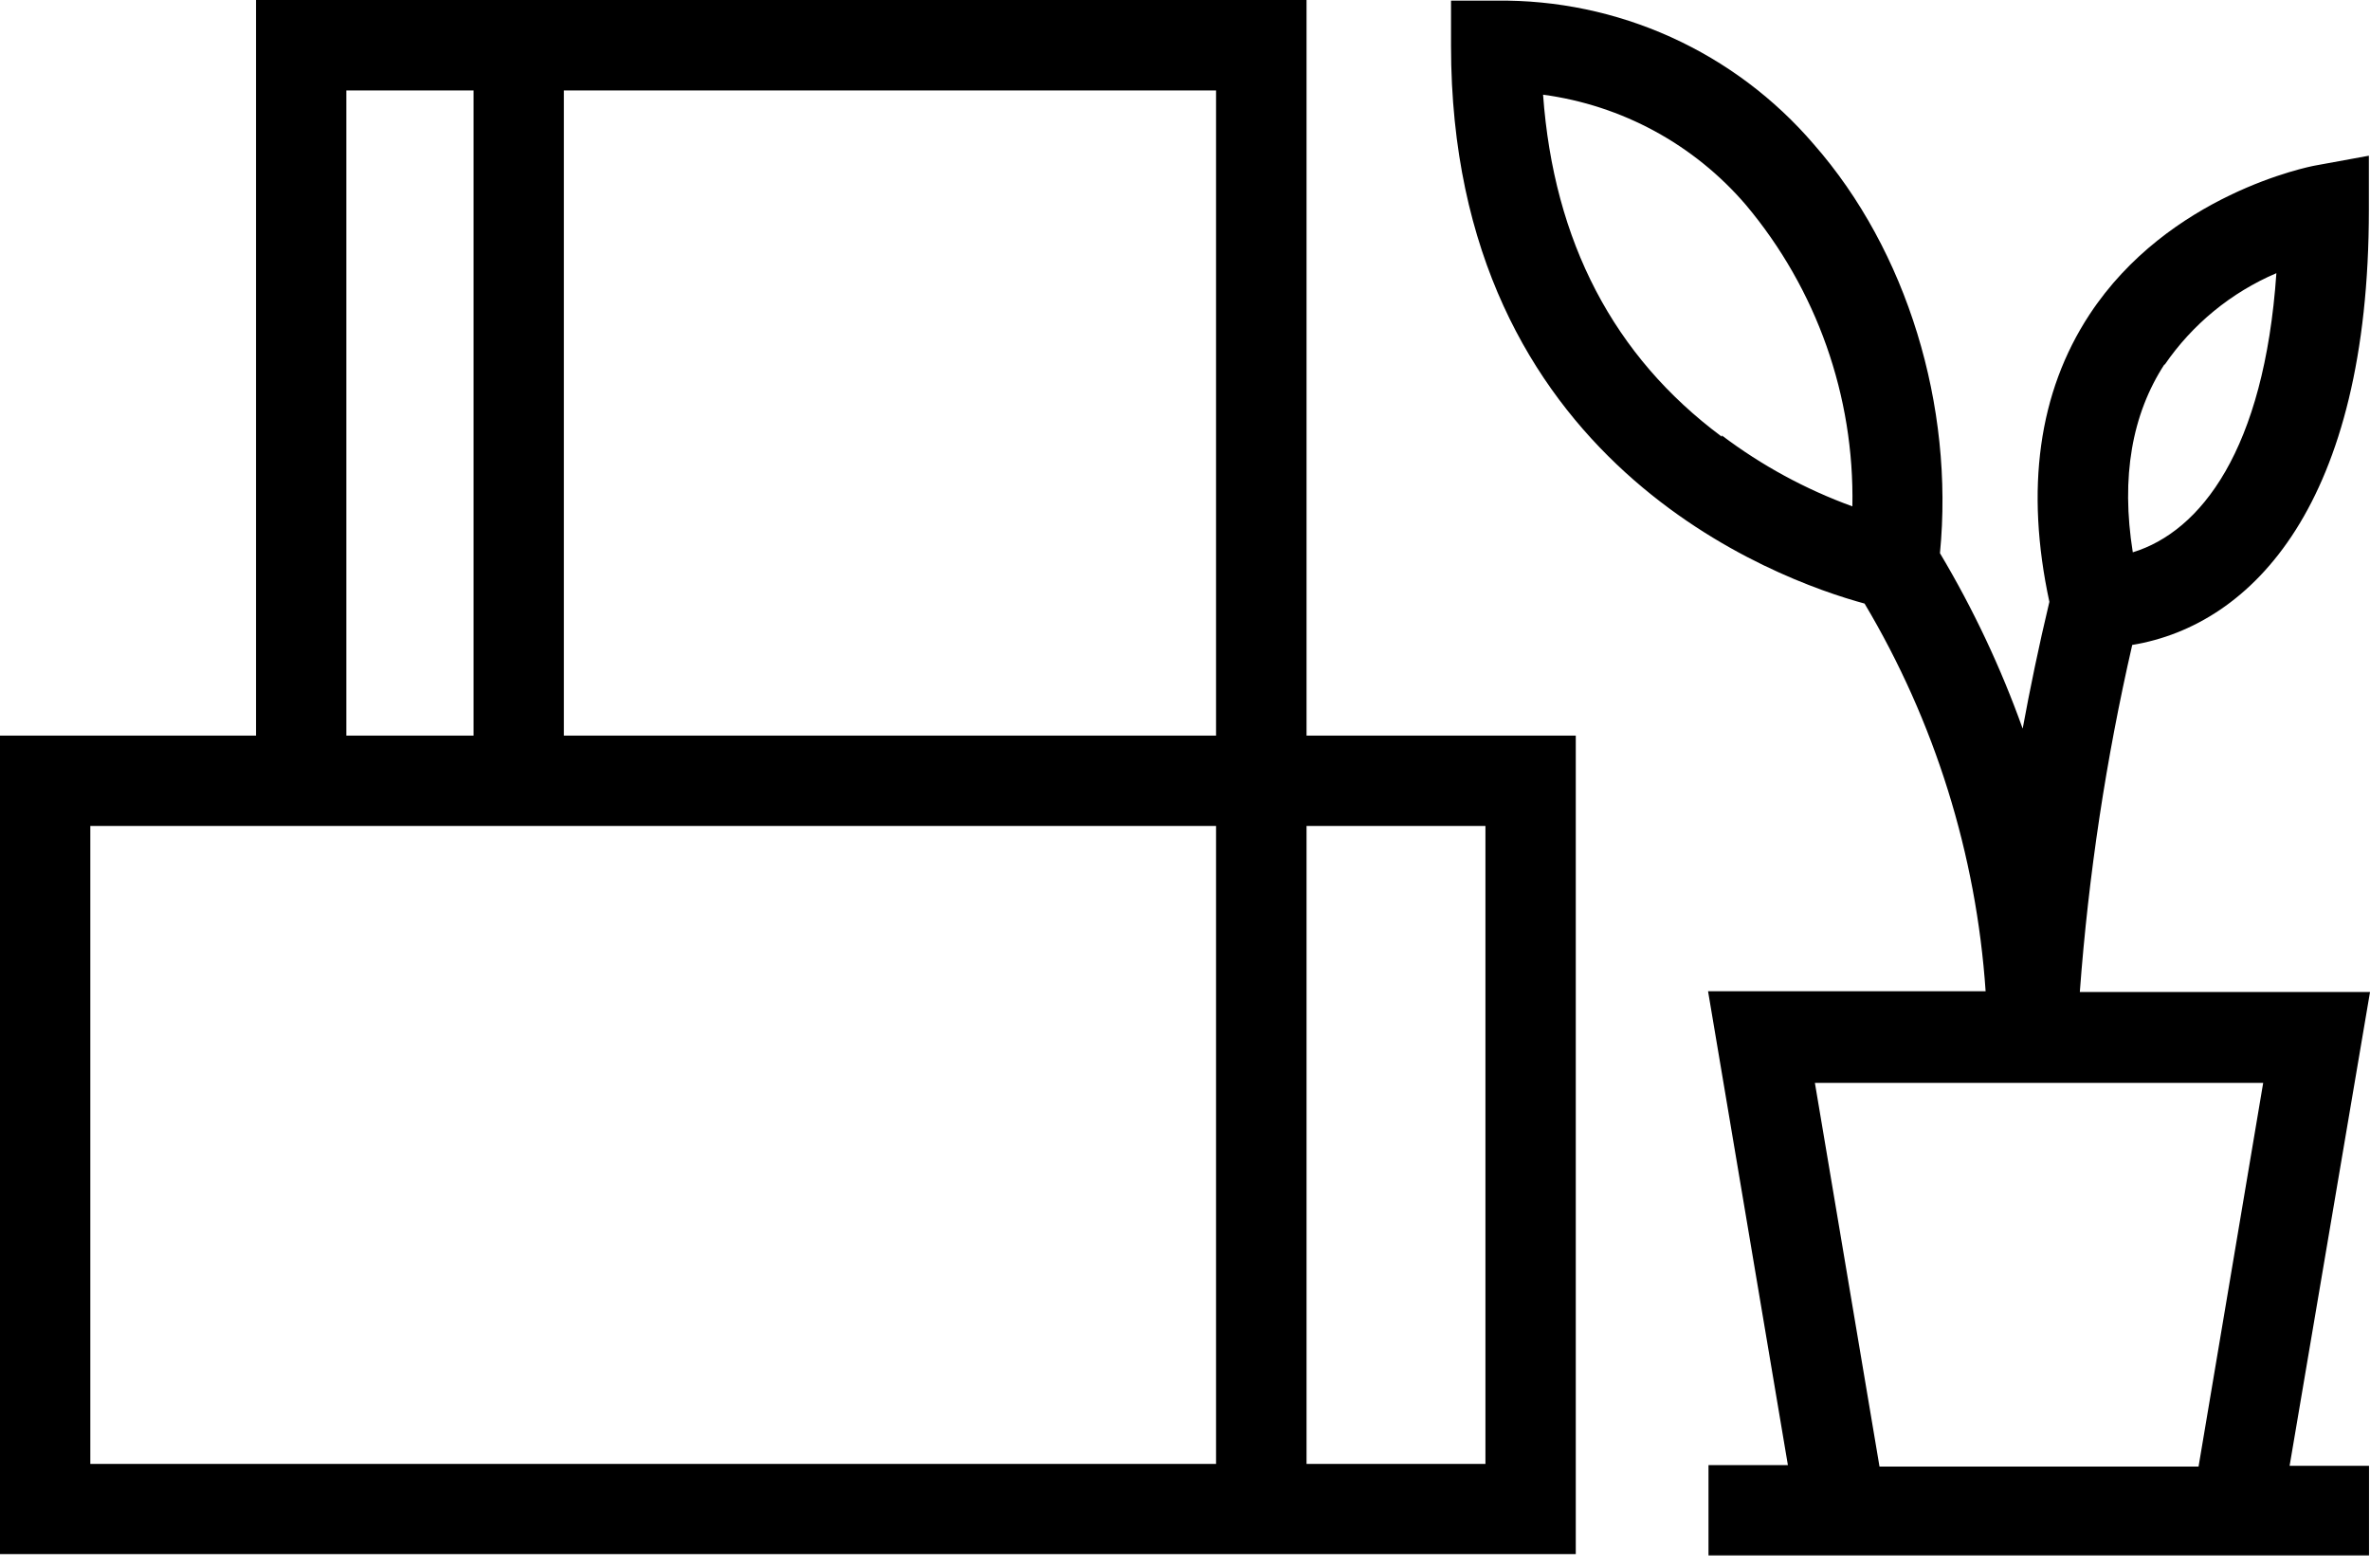
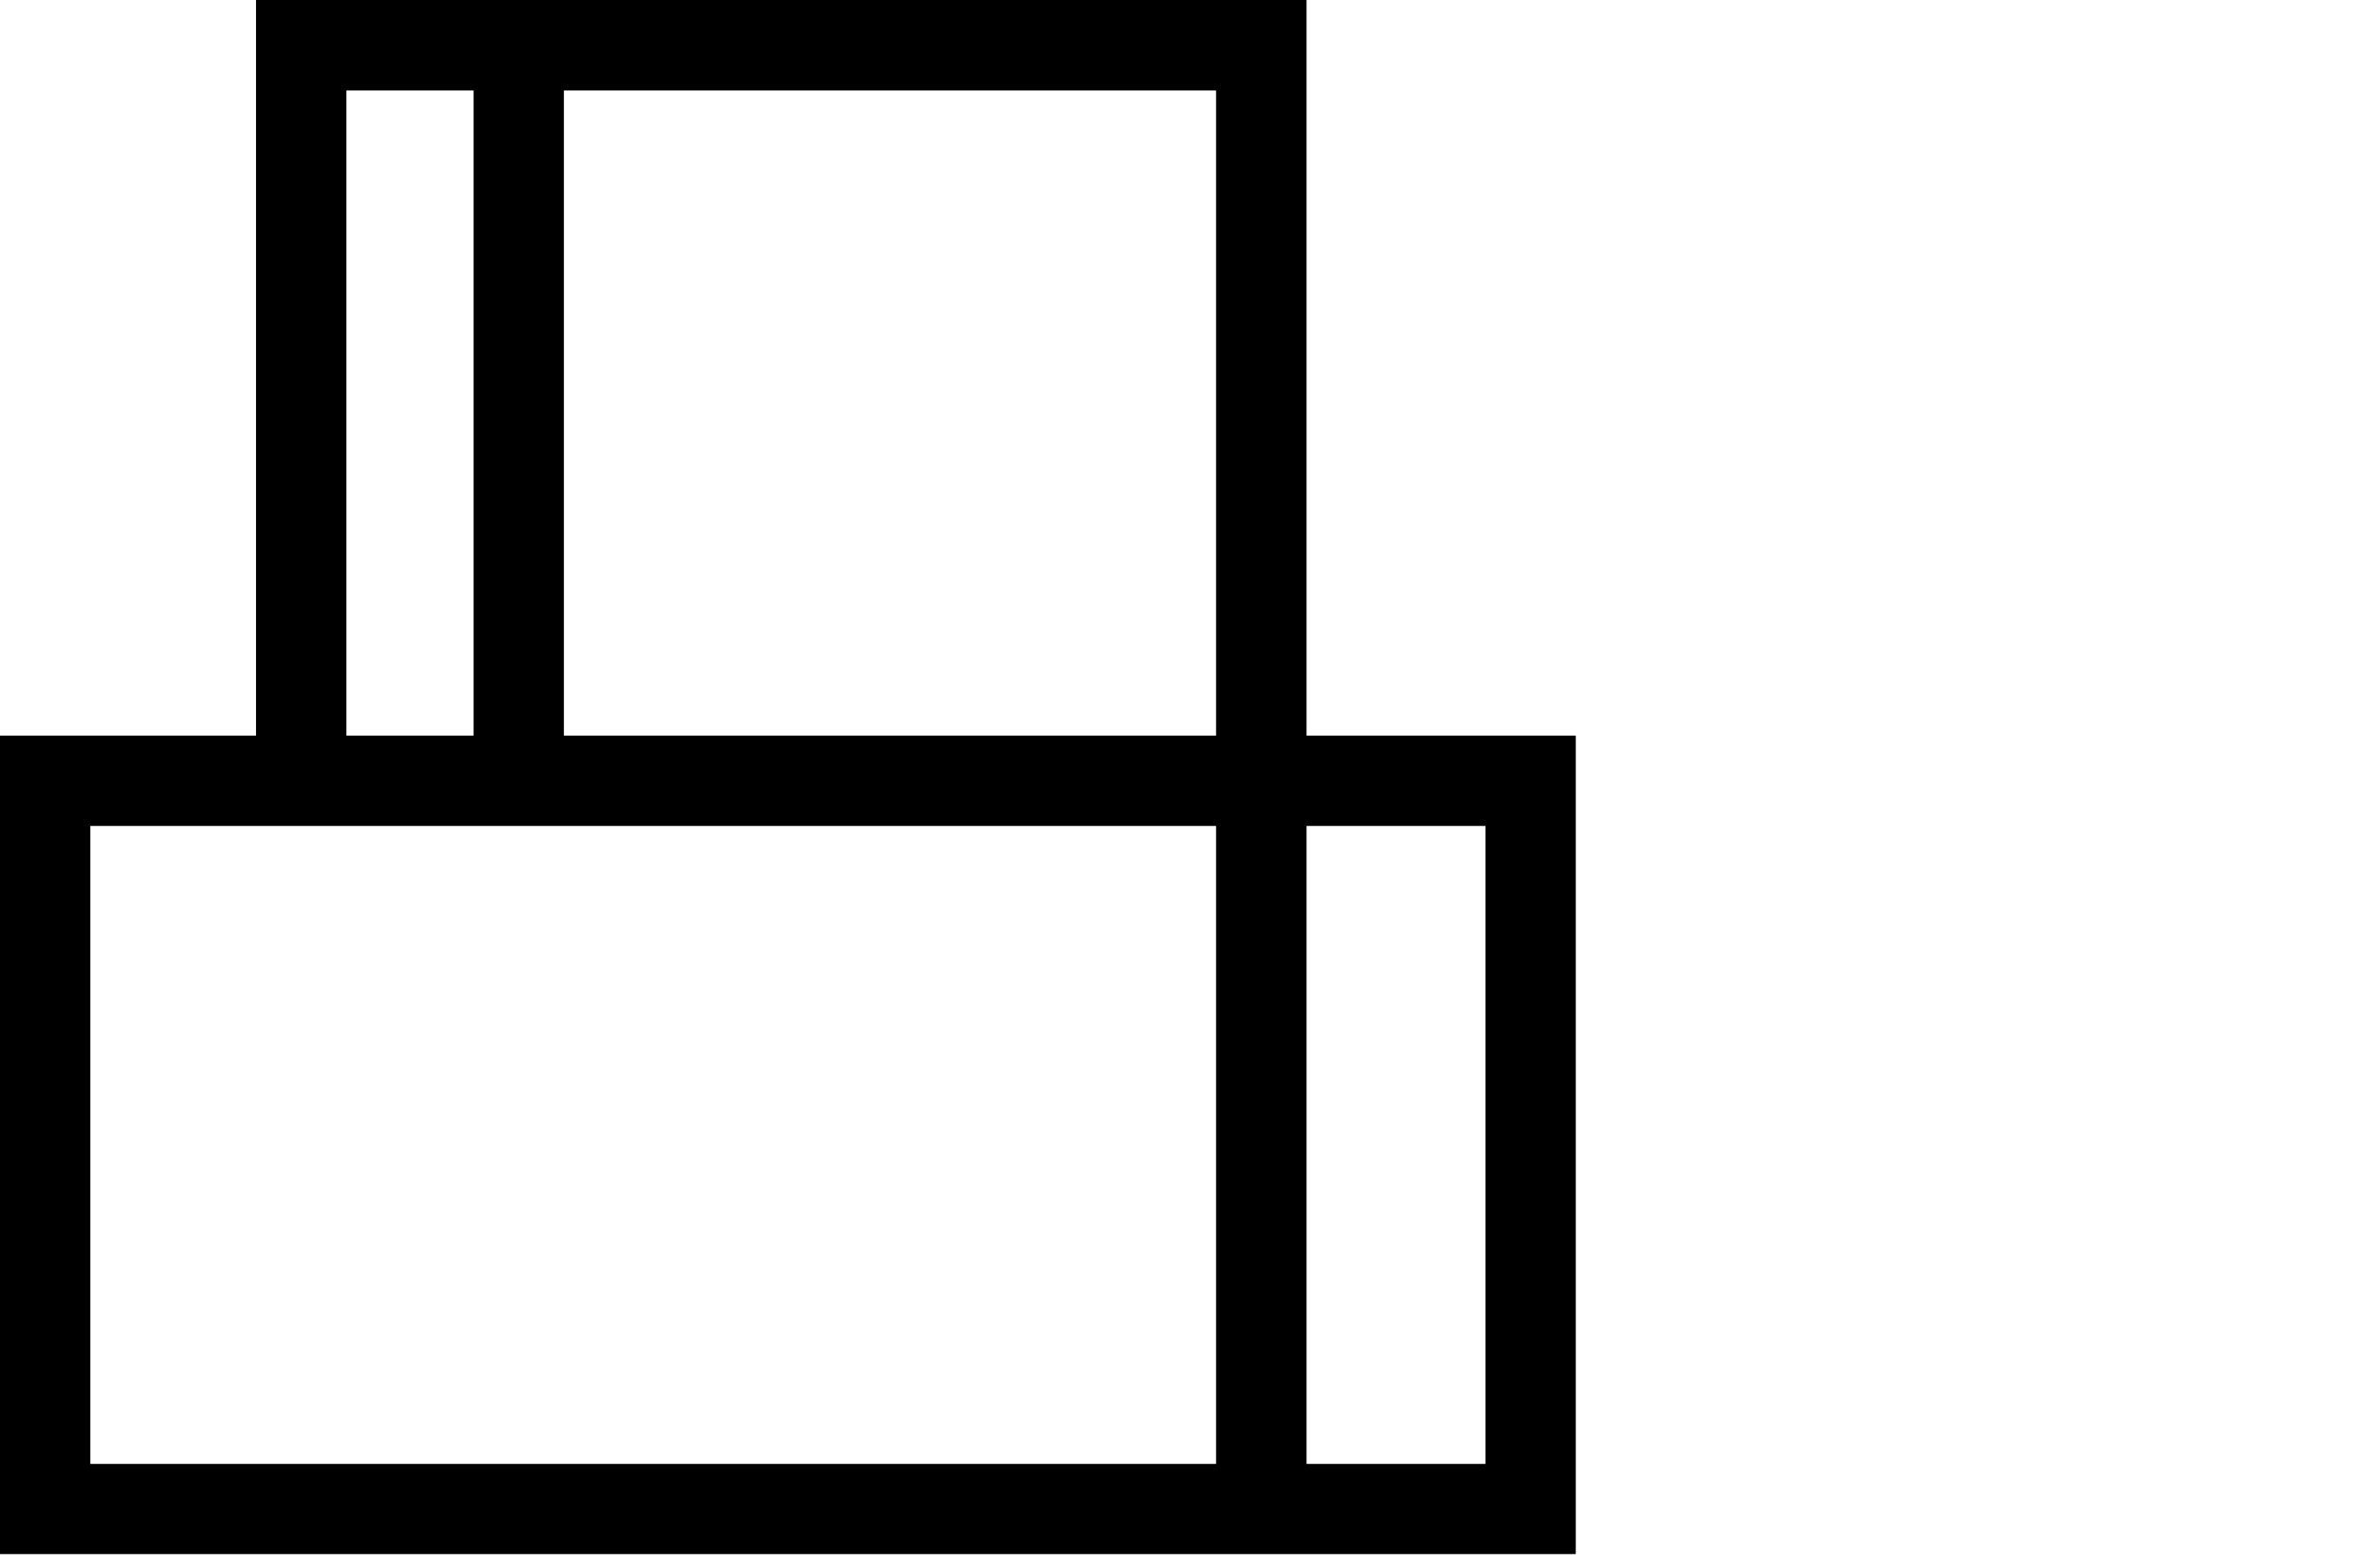
<svg xmlns="http://www.w3.org/2000/svg" width="130" height="86" viewBox="0 0 130 86" fill="none">
  <path d="M71.667 0H14.043V40.35H0V85.245H86.435V40.35H71.667V0ZM18.998 4.962H25.976V40.35H18.998V4.962ZM4.954 80.299V45.305H66.704V80.299H4.954ZM81.48 45.305V80.299H71.667V45.305H81.48ZM30.93 40.35V4.962H66.704V40.35H30.93Z" fill="black" />
-   <path d="M130.001 54.413H114.083C114.558 48.003 115.519 41.639 116.958 35.376C123.558 34.289 129.938 27.602 129.938 11.51V8.541L127.008 9.077C126.685 9.132 118.95 10.652 114.61 17.26C111.814 21.521 111.082 26.83 112.413 33.013C111.83 35.454 111.35 37.786 110.948 39.968C109.752 36.62 108.232 33.396 106.411 30.343C107.199 22.262 104.607 13.739 99.488 7.911C97.339 5.403 94.665 3.398 91.656 2.037C88.647 0.676 85.376 -0.007 82.073 0.035H79.592V2.516C79.592 25.412 97.527 31.816 102.276 33.107C106.129 39.576 108.404 46.861 108.916 54.373H93.691L98.07 80.365H93.715V85.319H129.946V80.404H125.59L130.001 54.413ZM118.73 20.017C120.254 17.789 122.383 16.043 124.865 14.984C124.196 24.703 120.699 29.161 116.989 30.295C116.327 26.16 116.95 22.71 118.73 19.977V20.017ZM94.447 23.955C88.516 19.552 85.224 13.243 84.641 5.194C88.964 5.773 92.923 7.923 95.762 11.235C99.649 15.859 101.725 21.736 101.607 27.775C99.04 26.842 96.626 25.53 94.447 23.884V23.955ZM99.551 59.398H124.141L120.596 80.444H103.095L99.551 59.398Z" fill="black" />
</svg>